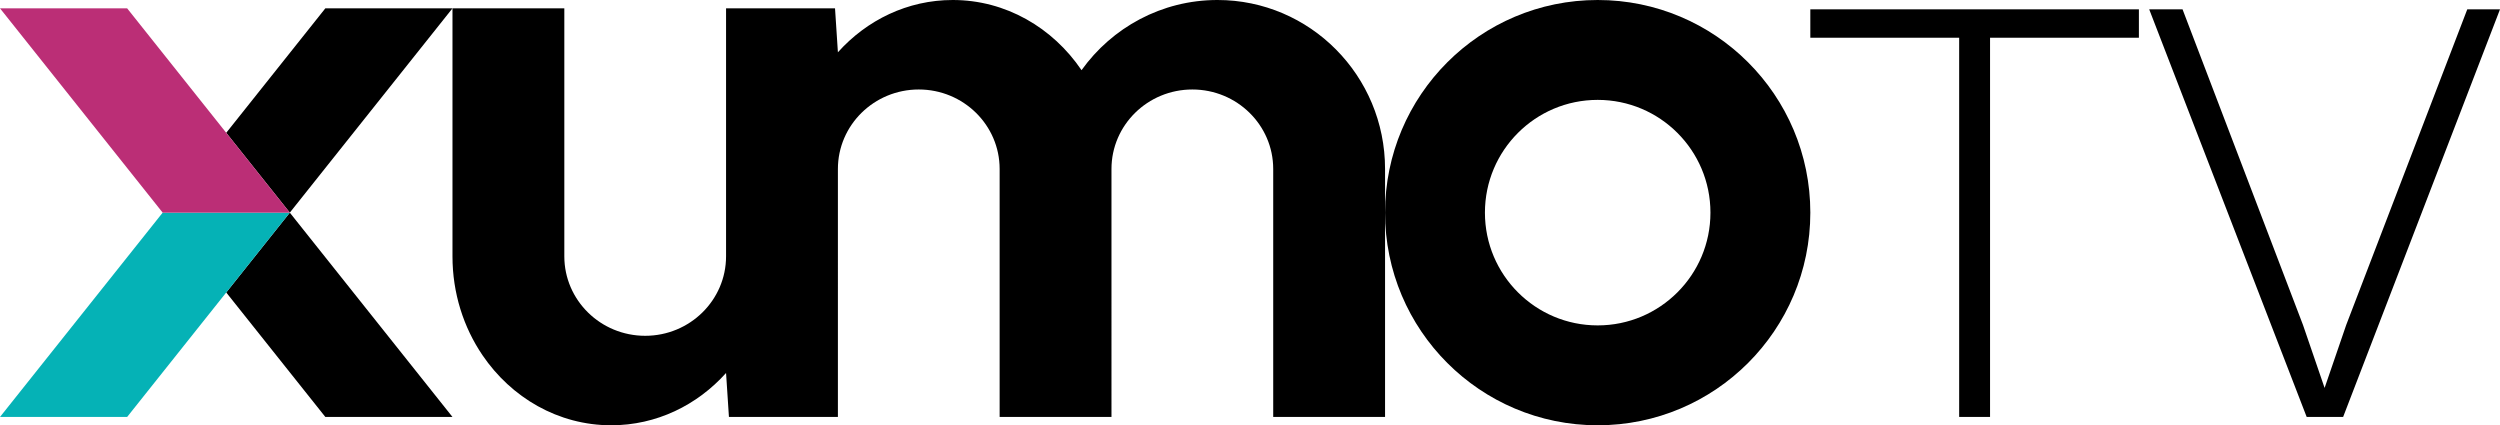
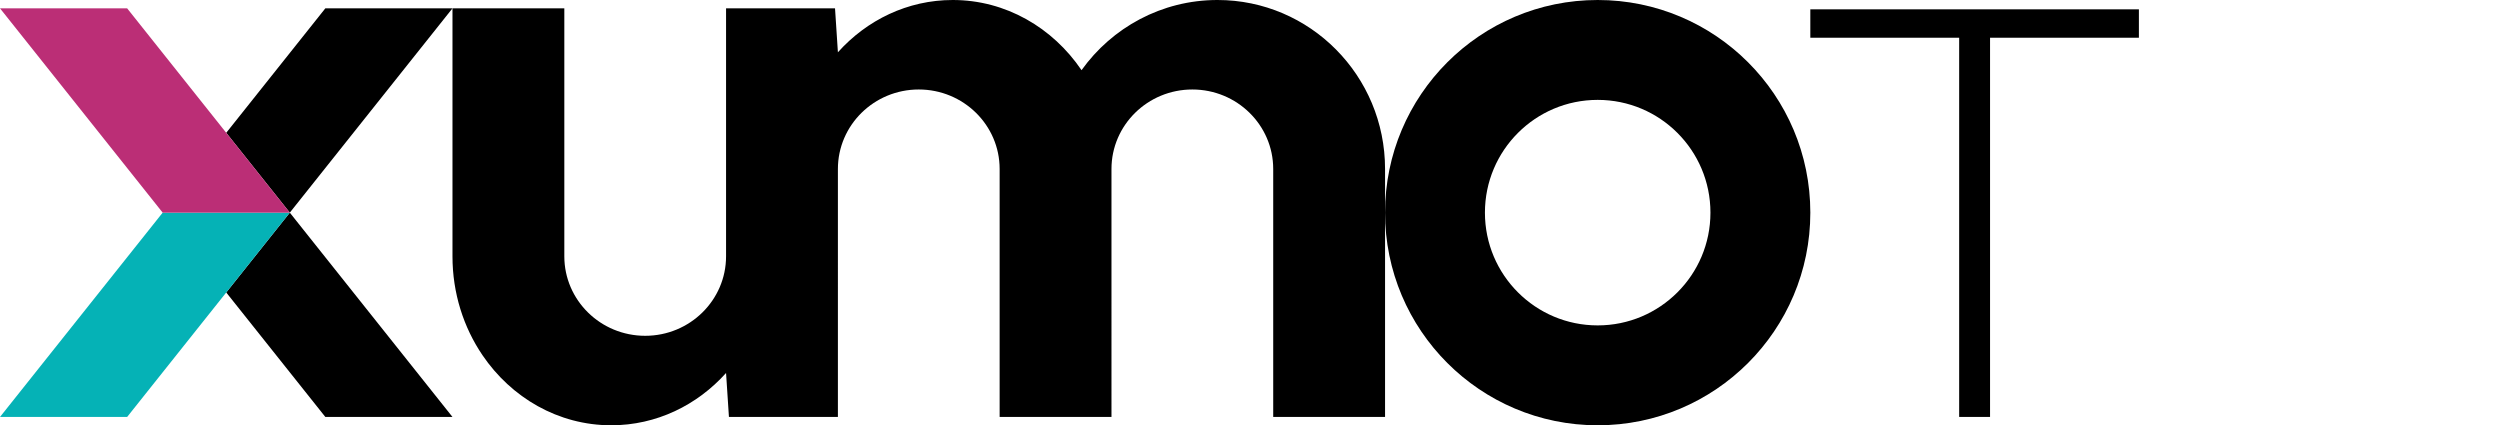
<svg xmlns="http://www.w3.org/2000/svg" id="XUMO_TV_LOGO-FullColorBlack" viewBox="0 0 2761.93 469.84">
  <g id="WORDMARK">
    <g id="TV">
-       <path id="V" d="M2761.93,10.32l-173.31,450.32h-40.26L2374.38,10.32h36.84l133.05,348.66,23.88,69.6,23.88-69.6L2725.77,10.32h36.16Z" fill="#000" stroke-width="0" />
      <path id="T" d="M2362.99,10.32v31.39h-164.44v418.94h-34.12V41.71h-164.44V10.32h362.99Z" fill="#000" stroke-width="0" />
    </g>
    <path id="O" d="M1765.08,0c-129.74,0-234.92,105.18-234.92,234.92s105.18,234.92,234.92,234.92,234.92-105.18,234.92-234.92S1894.82,0,1765.08,0ZM1765.08,359.49c-68.8,0-124.57-55.77-124.57-124.57s55.77-124.57,124.57-124.57,124.57,55.77,124.57,124.57-55.77,124.57-124.57,124.57Z" fill="#000" stroke-width="0" />
    <path id="UM" d="M1345.05,0c-61.83,0-116.58,30.57-150.2,77.53C1163,30.57,1111.13,0,1052.55,0c-49.9,0-94.92,22.18-126.86,57.77l-3.18-48.58h-120.38v273.95c0,48.51-40,87.84-89.34,87.84s-89.34-39.33-89.34-87.84V9.19h-123.56v274.01c0,40.74,12.27,78.42,33.08,109.11,31.85,46.96,83.72,77.53,142.3,77.53,49.9,0,94.92-22.18,126.86-57.77l3.18,48.58h120.38V189.49h0v-2.79c0-48.51,40-87.84,89.34-87.84s89.34,39.33,89.34,87.84v273.95h123.56V186.7c0-48.51,40-87.84,89.34-87.84s89.34,39.33,89.34,87.84v273.95h123.56V186.64c0-103.08-82.88-186.64-185.12-186.64Z" fill="#000" stroke-width="0" />
    <g id="X">
      <polygon id="BOTTOM_RIGHT" points="359.44 460.65 499.89 460.65 320.17 234.92 249.94 323.12 359.44 460.65" fill="#000" stroke-width="0" />
      <polygon id="TOP_RIGHT" points="499.89 9.19 359.44 9.19 249.94 146.72 320.17 234.92 499.89 9.19" fill="#000" stroke-width="0" />
      <g id="CHEVRON">
        <polygon id="TEAL" points="179.72 234.92 0 460.65 140.45 460.65 249.94 323.12 320.17 234.92 179.72 234.92" fill="#05b2b6" stroke-width="0" />
        <polygon id="BERRY" points="249.94 146.72 140.45 9.19 0 9.19 179.72 234.92 320.17 234.92 249.94 146.72" fill="#bb2e76" stroke-width="0" />
      </g>
    </g>
  </g>
</svg>